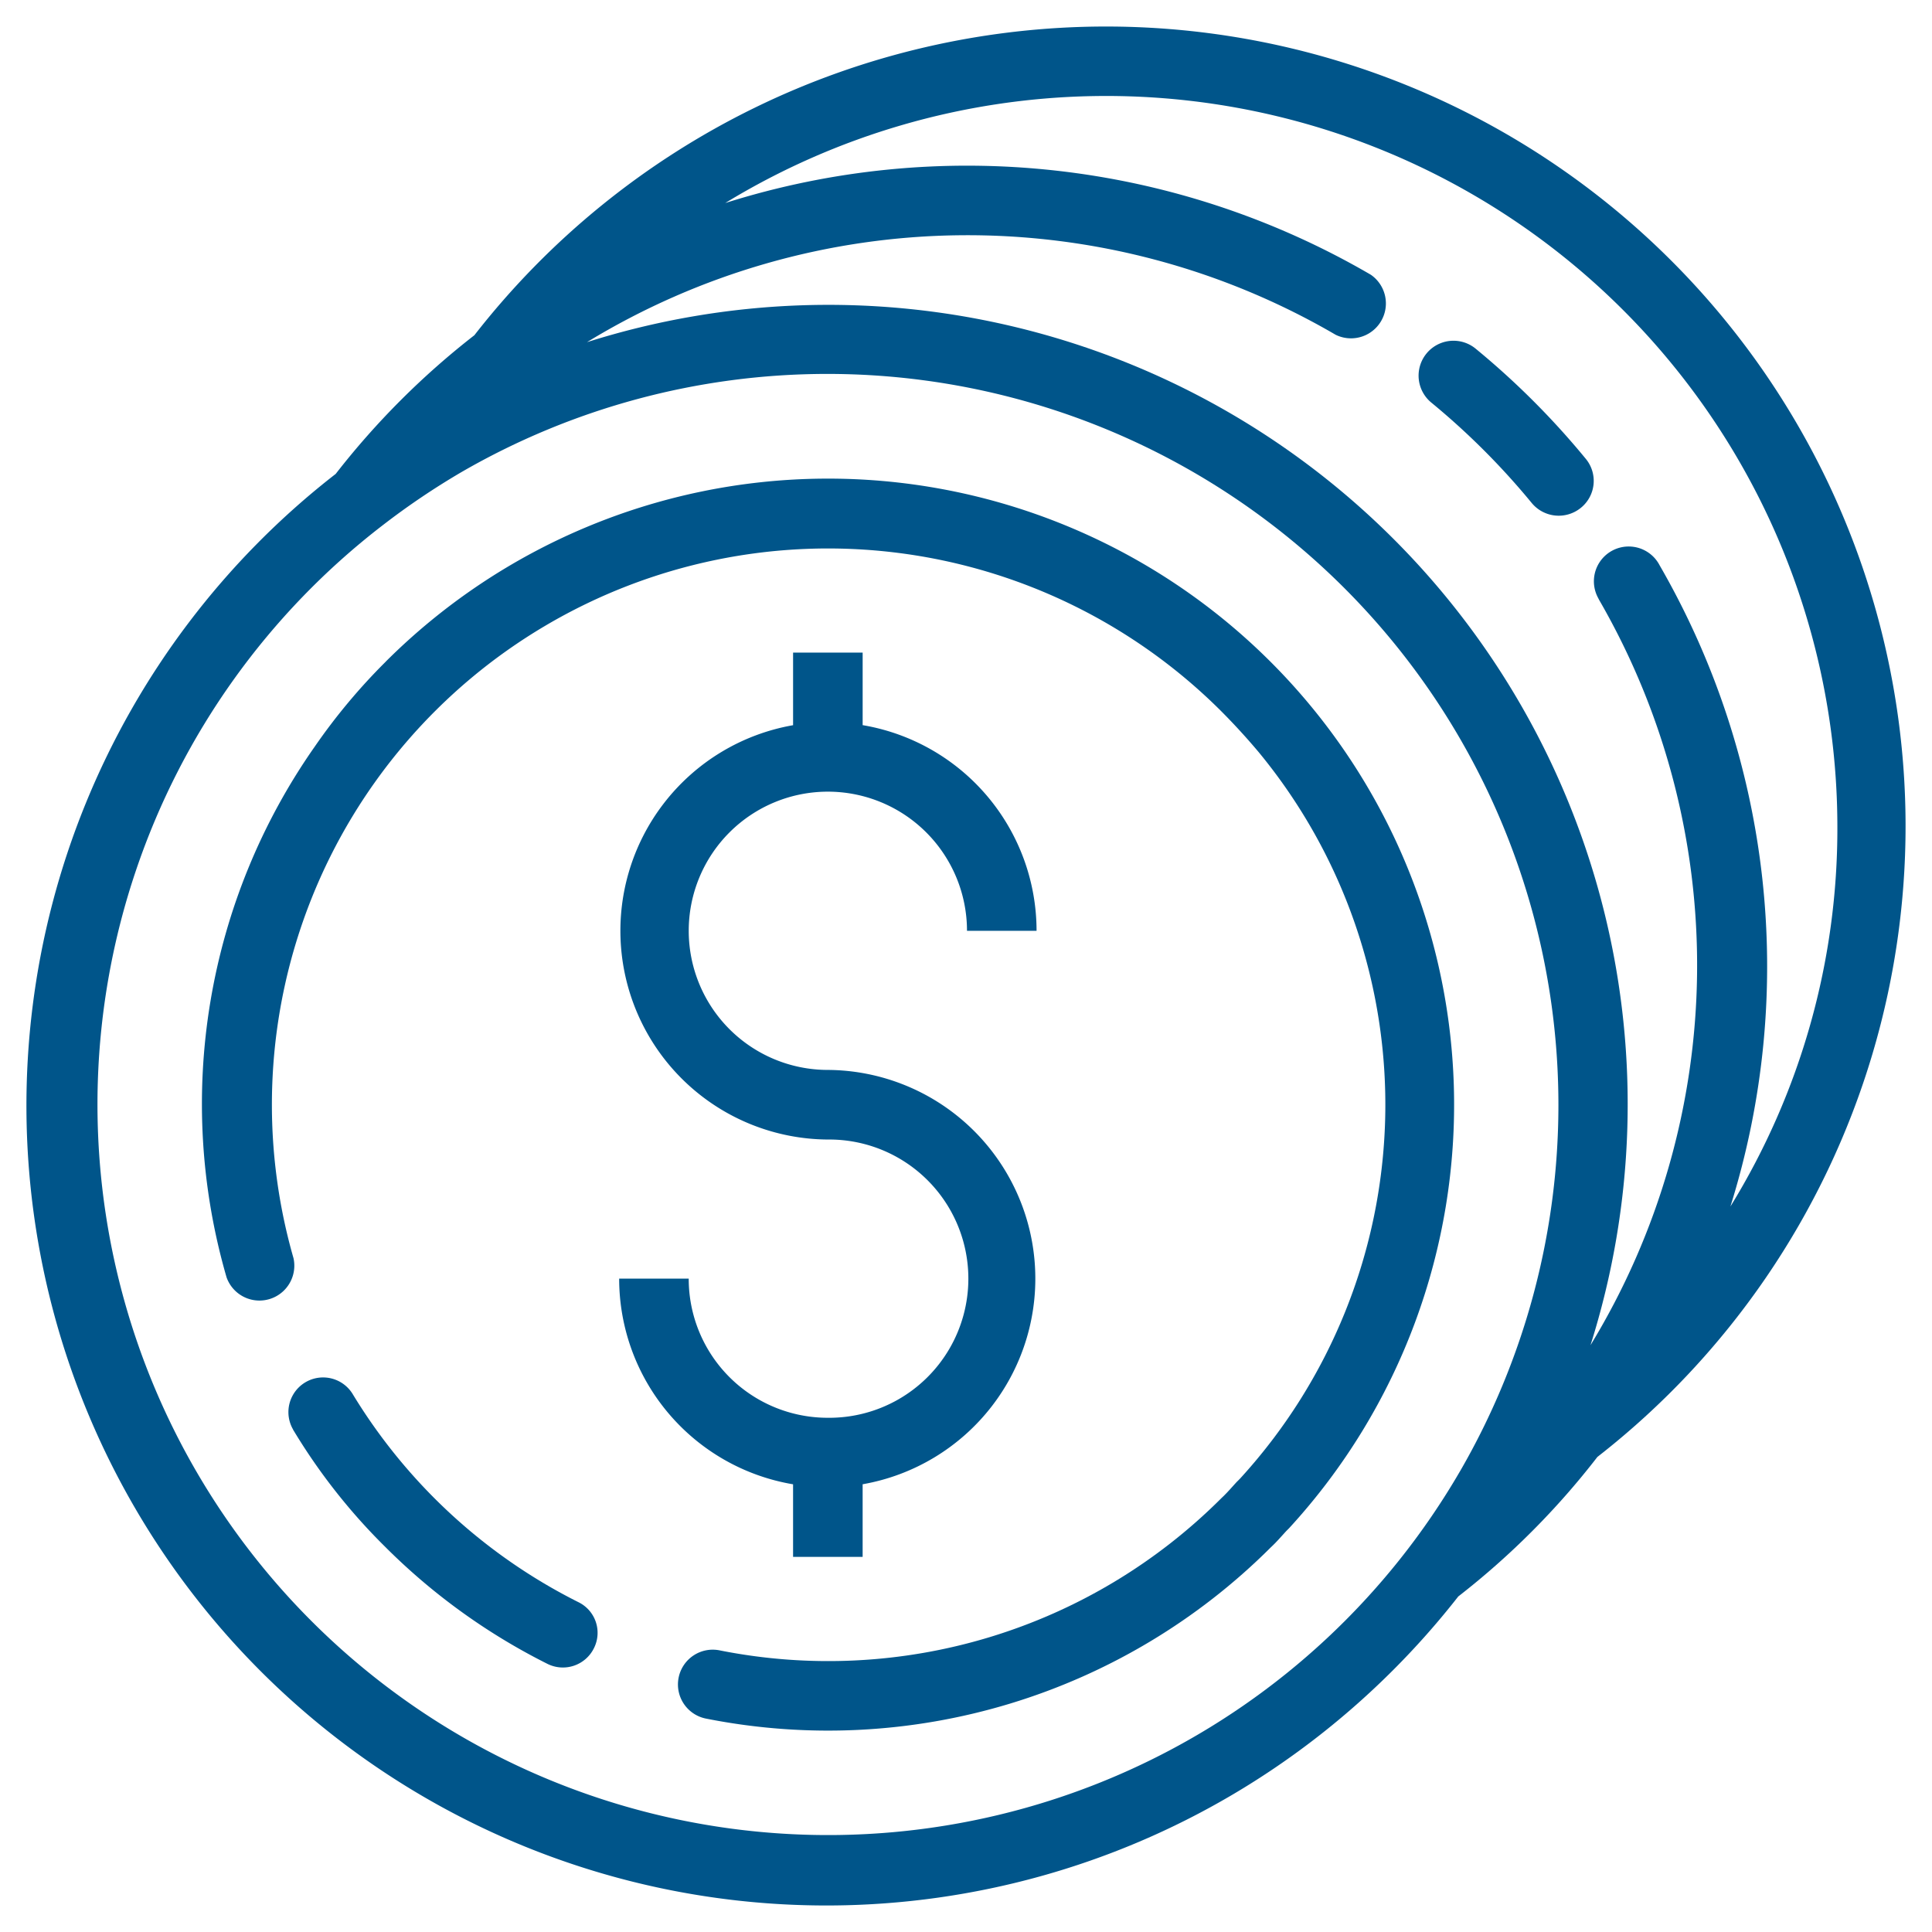
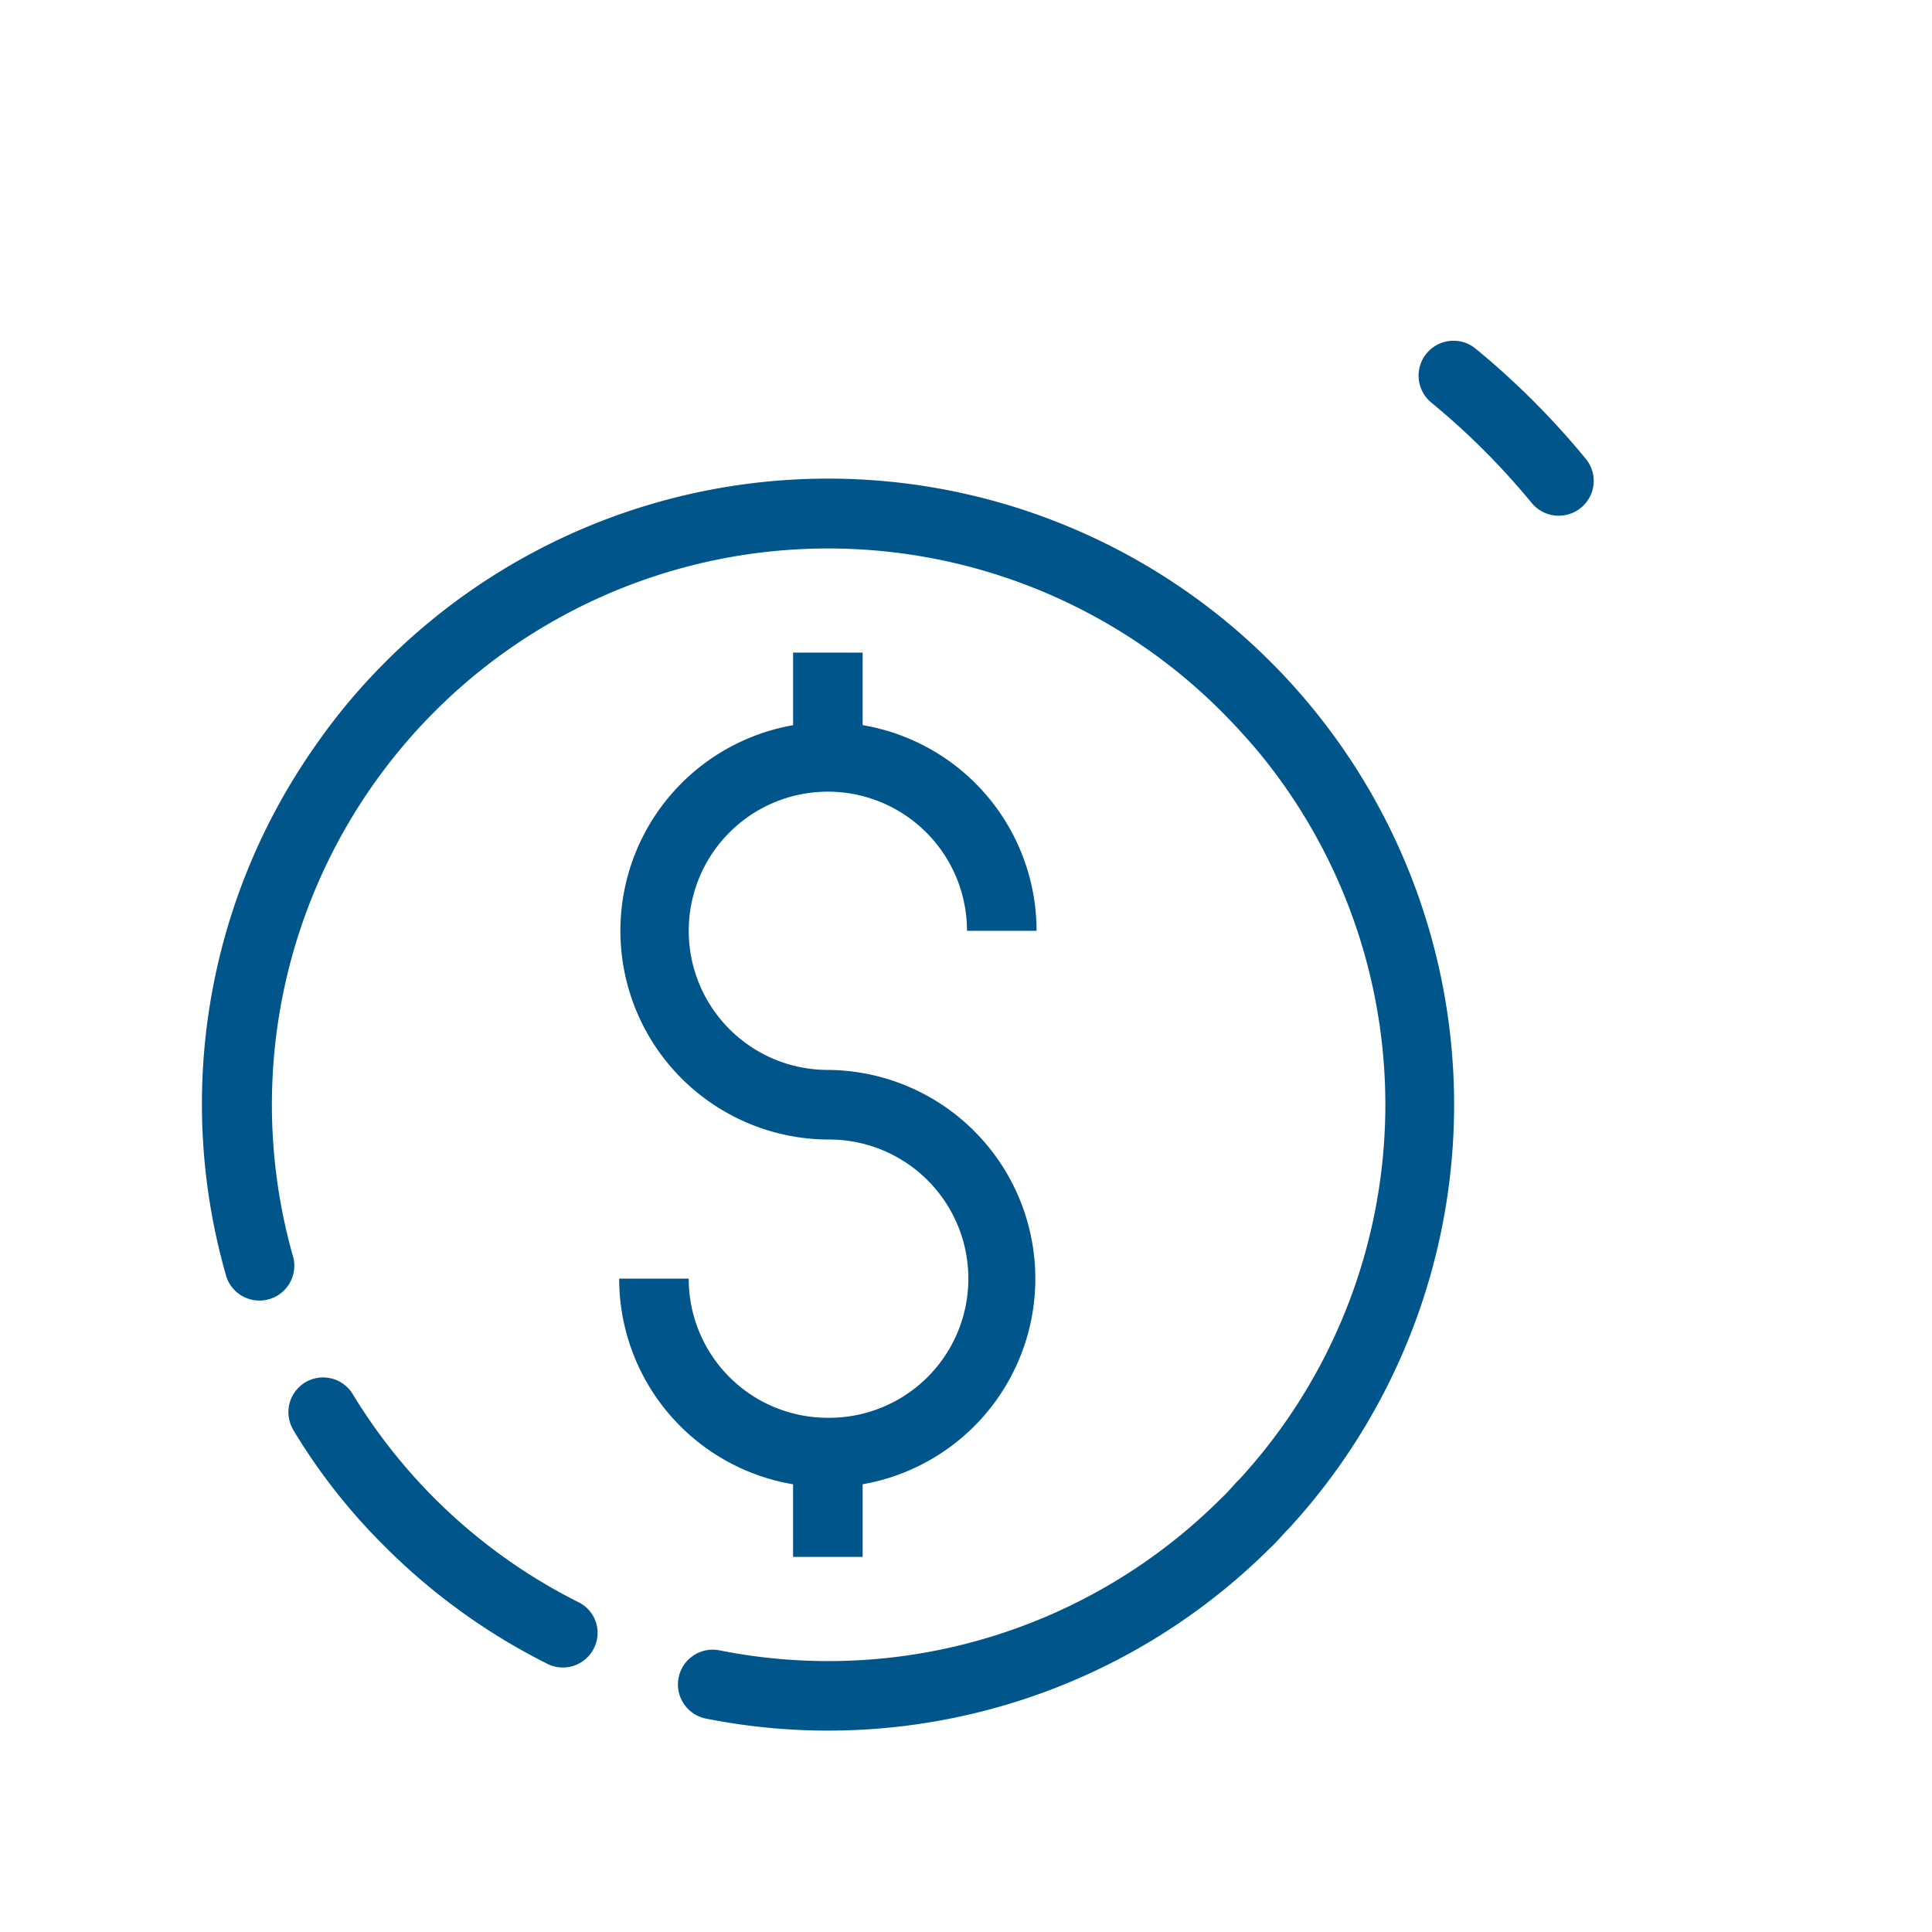
<svg xmlns="http://www.w3.org/2000/svg" xmlns:ns1="http://sodipodi.sourceforge.net/DTD/sodipodi-0.dtd" xmlns:ns2="http://www.inkscape.org/namespaces/inkscape" viewBox="0 0 144 144" version="1.1" id="svg14" ns1:docname="a2.svg" width="144" height="144" ns2:version="0.92.3 (2405546, 2018-03-11)">
  <ns1:namedview pagecolor="#ffffff" bordercolor="#666666" borderopacity="1" objecttolerance="10" gridtolerance="10" guidetolerance="10" ns2:pageopacity="0" ns2:pageshadow="2" ns2:window-width="1600" ns2:window-height="878" id="namedview16" showgrid="false" ns2:zoom="1.685907" ns2:cx="134.83068" ns2:cy="65.553223" ns2:window-x="-8" ns2:window-y="-8" ns2:window-maximized="1" ns2:current-layer="svg14" />
  <defs id="defs4">
    <style id="style2">

            .cls-1{fill:#00558a}

        </style>
  </defs>
  <g id="gastos-generales" transform="translate(2.135,1.977)">
    <g id="Group_2379" data-name="Group 2379" transform="translate(-0.084)">
      <g id="Group_2378" data-name="Group 2378">
        <path id="Path_1604" d="m 81.534,327.473 a 41.364,41.364 0 0 1 -16.786,-15.457 2.584,2.584 0 1 0 -4.472,2.592 0.113,0.113 0 0 0 0.032,0.065 44.392,44.392 0 0 0 6.837,8.685 46.538,46.538 0 0 0 12.087,8.717 2.579,2.579 0 0 0 3.467,-1.167 2.542,2.542 0 0 0 -1.165,-3.435 z" class="cls-1" data-name="Path 1604" transform="translate(-40.482,-210.038)" ns2:connector-curvature="0" style="fill:#00558a" />
        <path id="Path_1605" d="m 151.554,201.033 a 10.358,10.358 0 0 1 -10.37,-10.37 H 136 a 15.548,15.548 0 0 0 12.962,15.328 v 5.409 h 5.185 v -5.412 a 15.558,15.558 0 0 0 -2.592,-30.882 10.37,10.37 0 1 1 10.37,-10.37 h 5.185 A 15.548,15.548 0 0 0 154.148,149.408 V 144 h -5.185 v 5.412 a 15.558,15.558 0 0 0 2.592,30.882 10.37,10.37 0 1 1 0,20.739 z" class="cls-1" data-name="Path 1605" transform="translate(-91.902,-97.337)" ns2:connector-curvature="0" style="fill:#00558a" />
        <path id="Path_1606" d="m 324.136,72.874 a 2.601,2.601 0 0 0 -3.305,4.018 54.47,54.47 0 0 1 7.486,7.486 2.611,2.611 0 0 0 3.662,0.356 2.582,2.582 0 0 0 0.356,-3.662 59.4,59.4 0 0 0 -8.199,-8.198 z" class="cls-1" data-name="Path 1606" transform="translate(-216.2,-48.862)" ns2:connector-curvature="0" style="fill:#00558a" />
        <path id="Path_1607" d="m 53.728,117.634 a 44.762,44.762 0 0 0 -5.282,6.319 46.391,46.391 0 0 0 -6.578,39.566 2.6,2.6 0 0 0 4.99,-1.426 41.456,41.456 0 0 1 69.152,-40.765 49.24,49.24 0 0 1 2.787,3.046 41.283,41.283 0 0 1 -1.393,54.149 l -0.13,0.13 -0.032,0.032 -0.1,0.1 c -0.356,0.389 -0.713,0.81 -1.134,1.2 a 41.42,41.42 0 0 1 -37.363,11.342 2.593,2.593 0 1 0 -1,5.088 46.684,46.684 0 0 0 42.055,-12.772 c 0.421,-0.389 0.778,-0.81 1.167,-1.231 l 0.194,-0.194 A 46.662,46.662 0 0 0 53.723,117.635 Z" class="cls-1" data-name="Path 1607" transform="translate(-27.032,-70.29)" ns2:connector-curvature="0" style="fill:#00558a" />
-         <path id="Path_1609" d="m 80.307,0 a 59.681,59.681 0 0 0 -47.084,23.008 58.887,58.887 0 0 0 -10.337,10.337 59.616,59.616 0 1 0 73.3,94.039 60.386,60.386 0 0 0 10.37,-10.37 58.348,58.348 0 0 0 10.37,-10.4 A 59.6,59.6 0 0 0 80.307,0 Z m 26.378,107.682 A 54.458,54.458 0 1 1 26.353,37.2 a 55.341,55.341 0 0 1 5.9,-3.986 54.487,54.487 0 0 1 74.434,74.467 z M 121.559,40.15 a 2.594,2.594 0 1 0 -4.6,2.4 l 0.1,0.194 a 54.425,54.425 0 0 1 -0.648,55.542 59.578,59.578 0 0 0 -74.795,-74.76 54.44,54.44 0 0 1 55.8,-0.551 2.6,2.6 0 0 0 2.625,-4.472 59.755,59.755 0 0 0 -48.121,-5.347 54.5,54.5 0 0 1 82.892,46.469 53.689,53.689 0 0 1 -7.972,28.322 59.8,59.8 0 0 0 -5.281,-47.797 z" class="cls-1" data-name="Path 1609" transform="translate(0.084)" ns2:connector-curvature="0" style="fill:#00558a" />
      </g>
    </g>
  </g>
</svg>